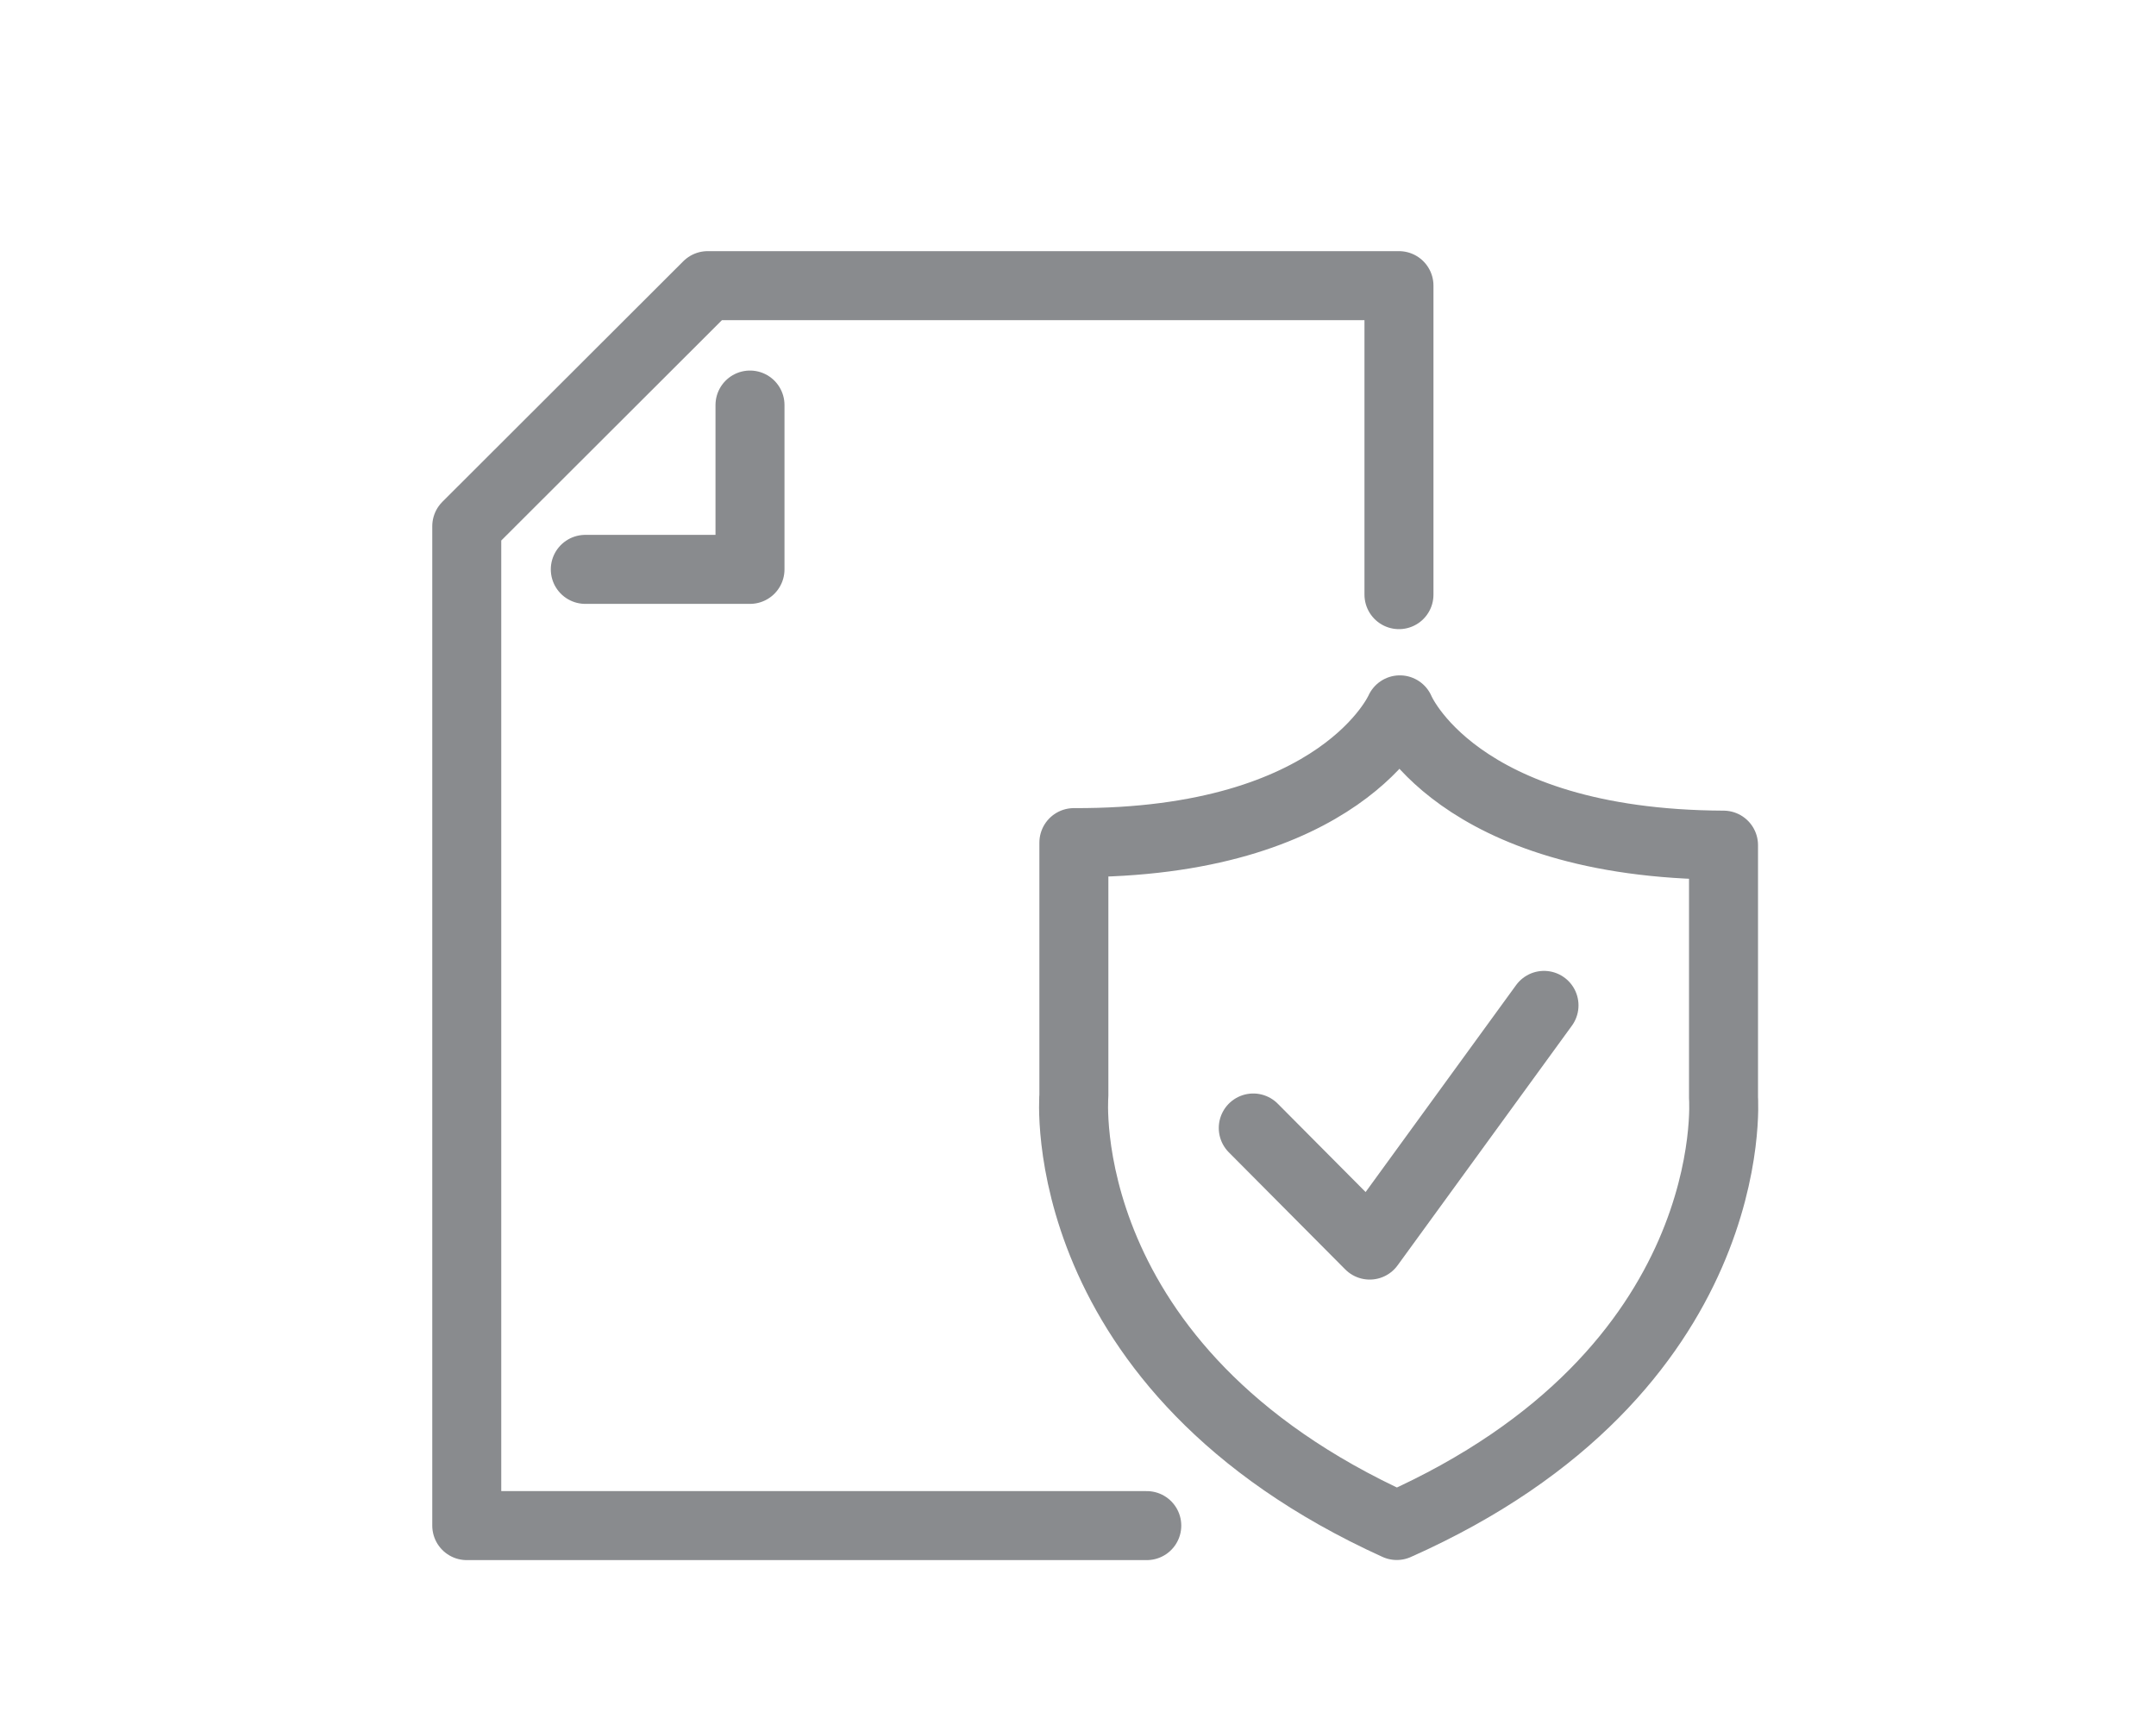
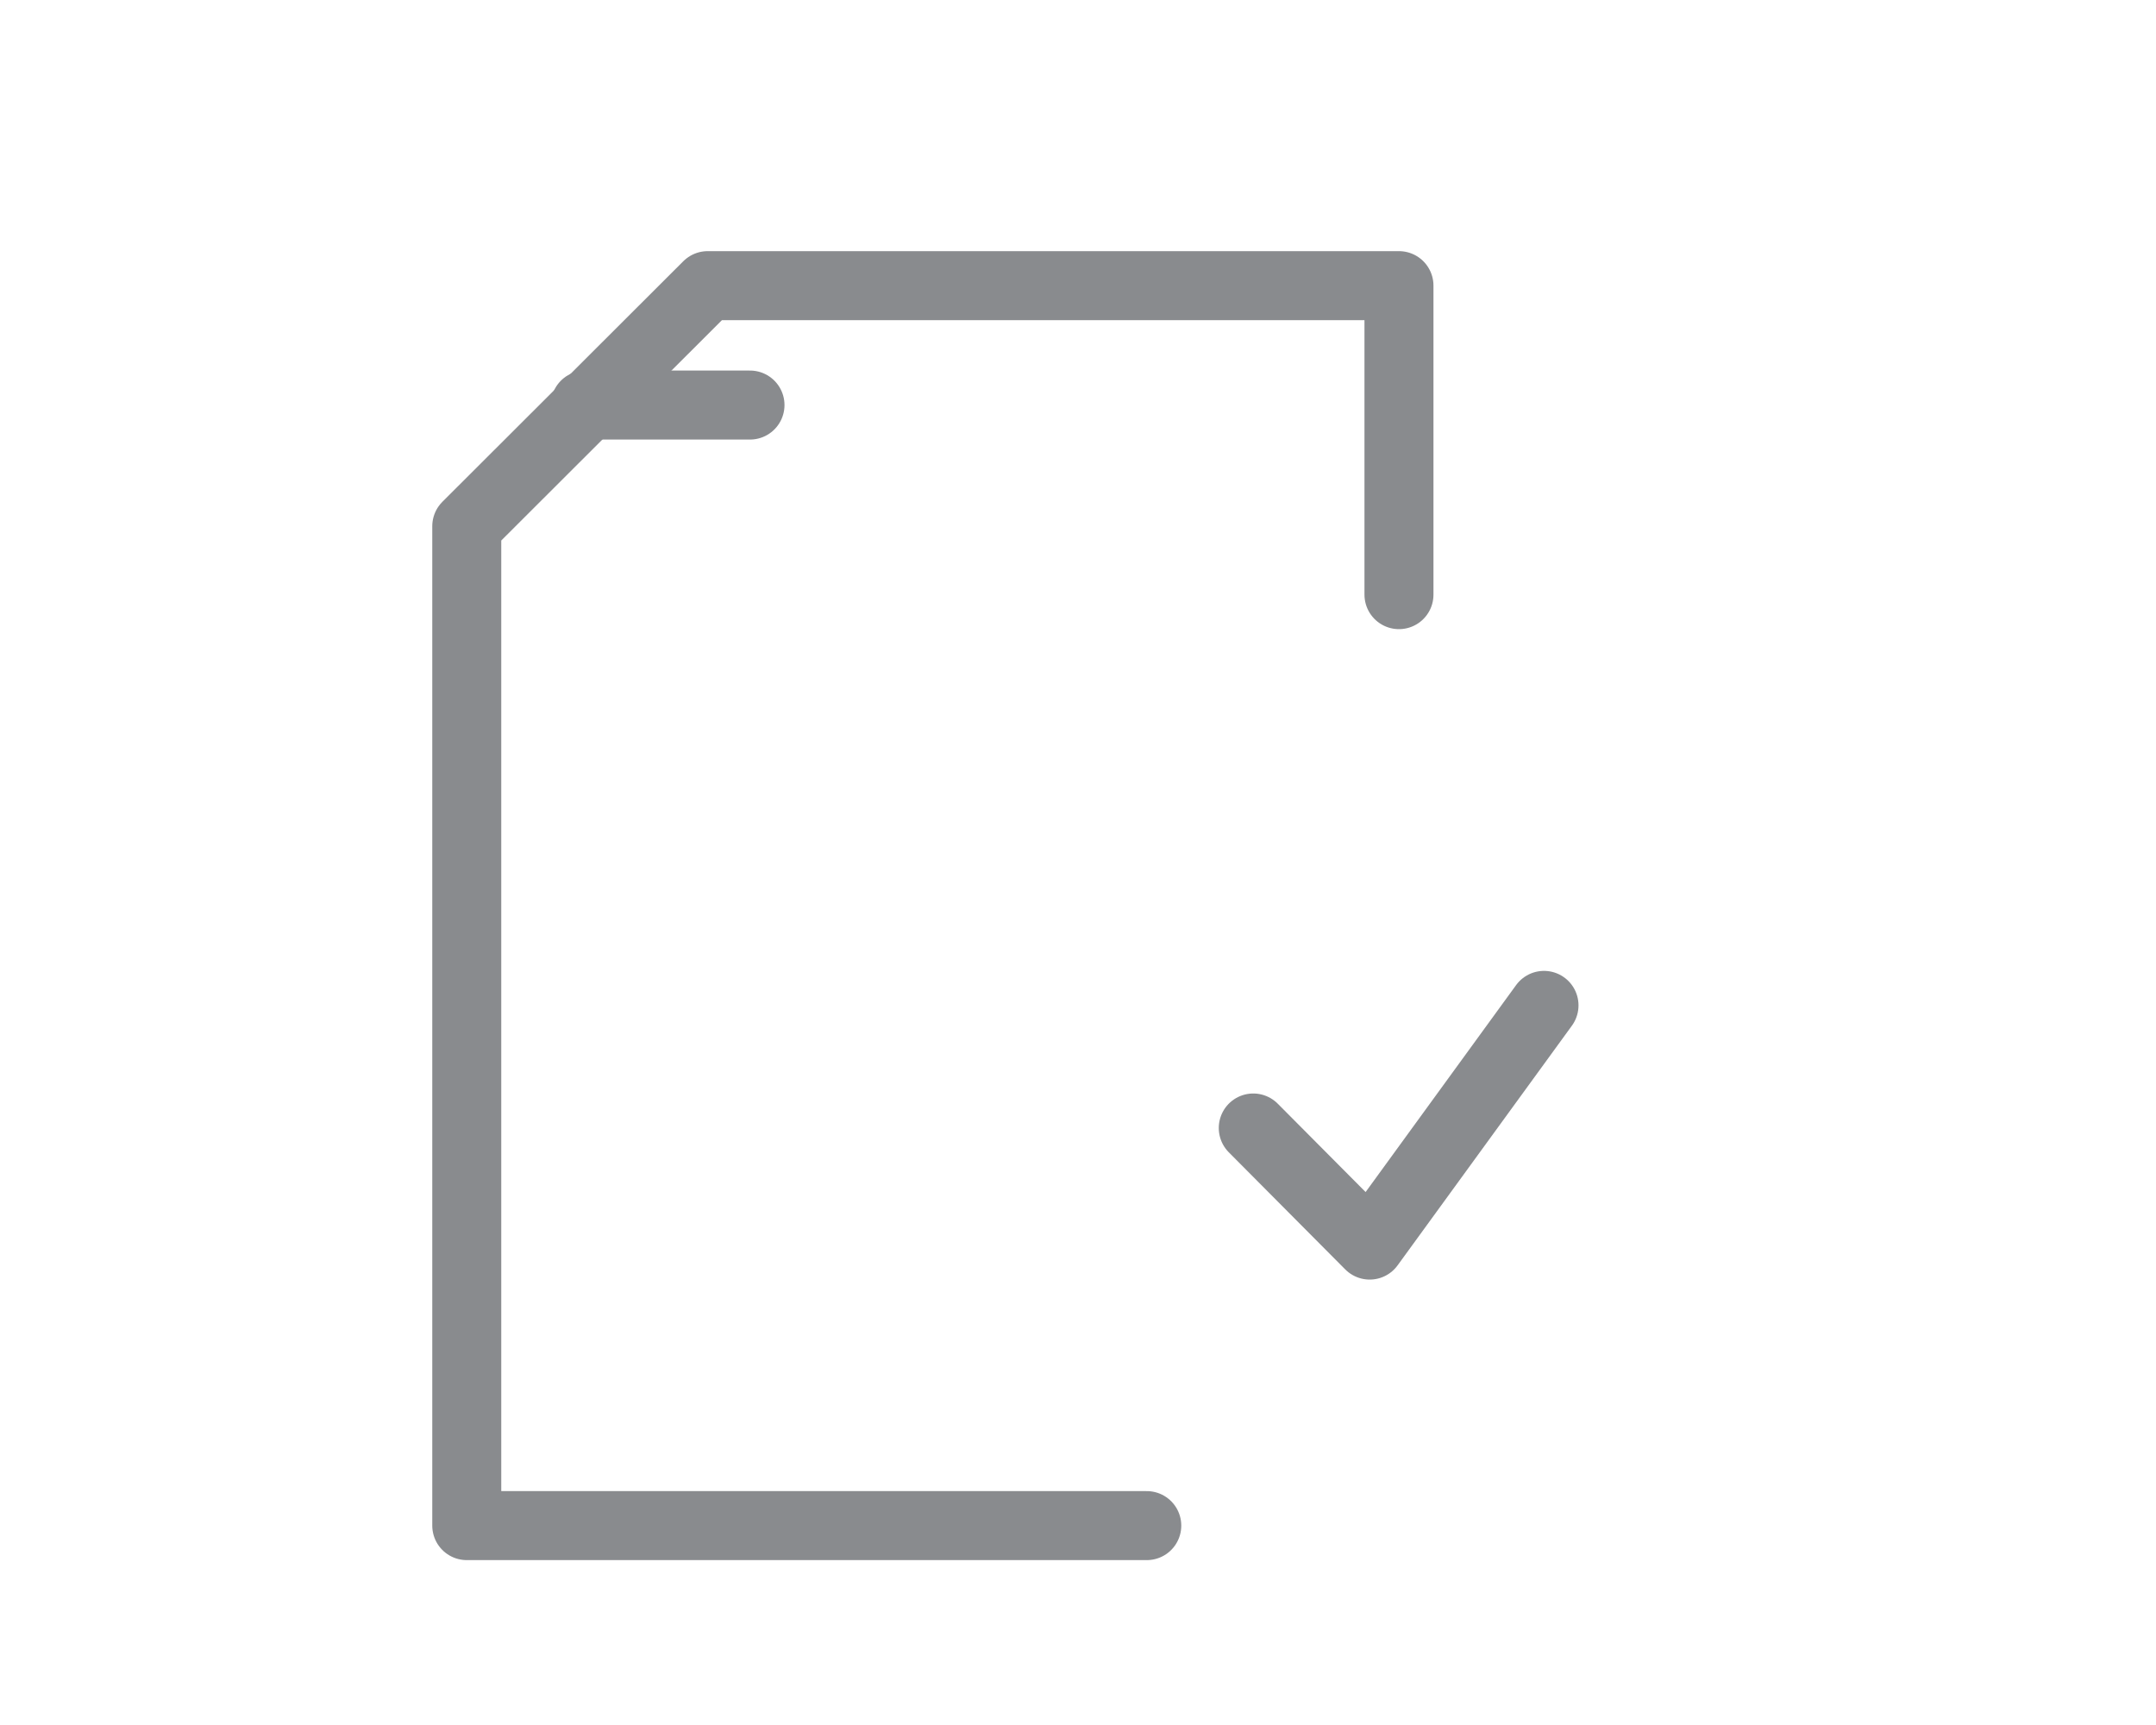
<svg xmlns="http://www.w3.org/2000/svg" width="250" height="200" viewBox="0 0 250 200" fill="none">
-   <path d="M86.966 46.962V66.014H67.868" stroke="#898B8E" stroke-width="8" stroke-linecap="round" stroke-linejoin="round" />
+   <path d="M86.966 46.962H67.868" stroke="#898B8E" stroke-width="8" stroke-linecap="round" stroke-linejoin="round" />
  <path d="M132.975 176.882H54.123V61.011L82.06 33.118H162.218V68.944" stroke="#898B8E" stroke-width="8" stroke-linecap="round" stroke-linejoin="round" />
-   <path d="M199.851 127.302V97.988C168.738 97.86 162.321 82.302 162.321 82.302C162.321 82.302 155.622 97.822 124.522 97.694V127.007C124.522 127.007 121.857 158.662 161.962 176.869C202.208 158.969 199.851 127.289 199.851 127.289V127.302Z" stroke="#898B8E" stroke-width="8" stroke-linecap="round" stroke-linejoin="round" />
  <path d="M145.323 130.782L158.824 144.357L179.036 116.566" stroke="#898B8E" stroke-width="8" stroke-linecap="round" stroke-linejoin="round" />
</svg>